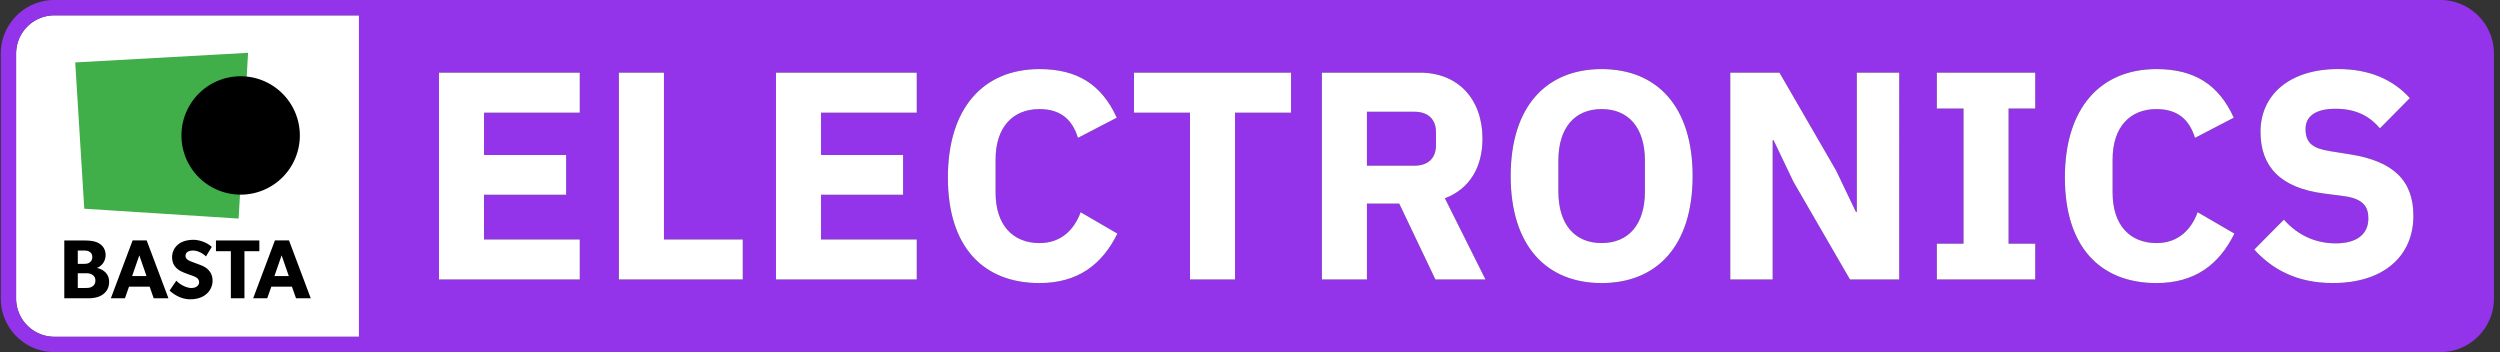
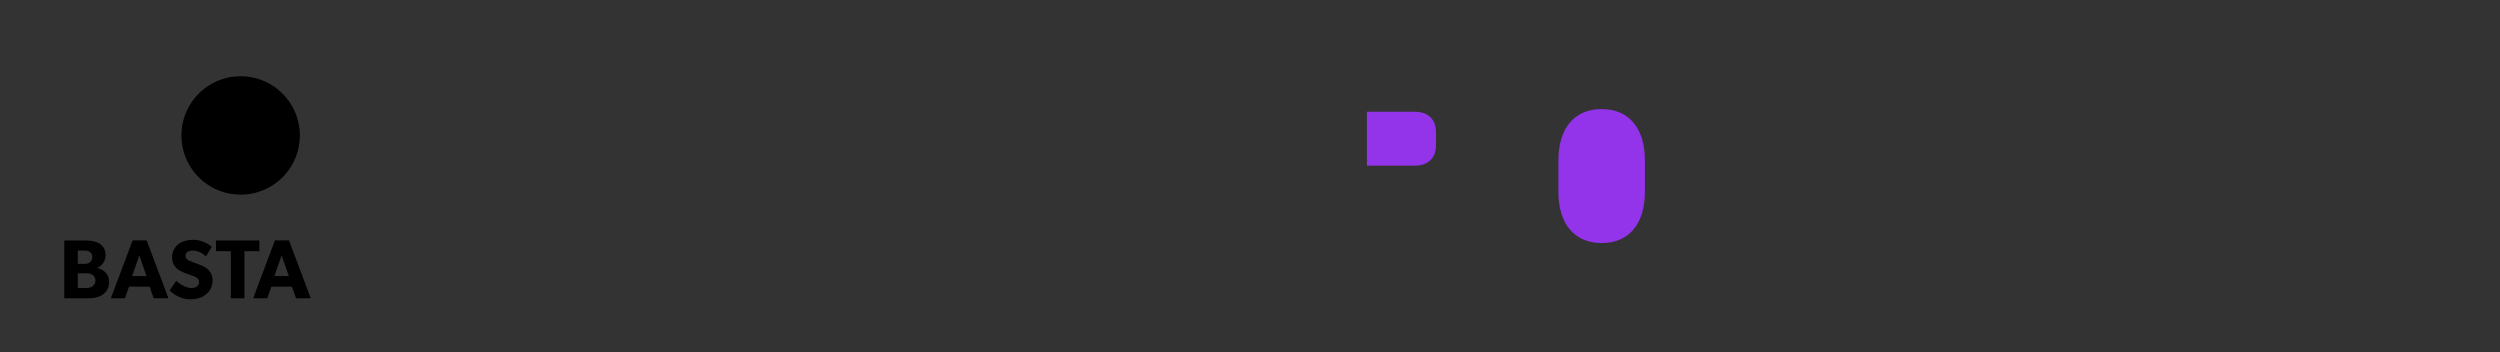
<svg xmlns="http://www.w3.org/2000/svg" fill="none" viewBox="0 0 355 50">
  <rect x="0" y="0" width="355" height="50" fill="#333333" stroke="none" />
  <g clip-path="url(#clip0_2323_2845)">
-     <path fill="#fff" d="M50.972 2.175H7.722A5.44 5.44 0 0 0 2.287 7.61v34.778a5.442 5.442 0 0 0 5.435 5.434h43.253V2.175h-.003z" />
    <path fill="#9333EA" d="M200.837 15.867h-6.732v7.66h6.732c1.893 0 3.073-1.01 3.073-2.902v-1.852c-.003-1.895-1.18-2.905-3.073-2.905zm20.453 6.945v4.378c0 4.672 2.315 7.323 6.145 7.323 3.827 0 6.142-2.65 6.142-7.323v-4.378c0-4.672-2.315-7.322-6.142-7.322-3.83 0-6.145 2.652-6.145 7.322z" />
-     <path fill="#9333EA" d="M346.527 0H7.722C3.525 0 .11 3.415.11 7.61v34.778c0 4.195 3.415 7.61 7.61 7.61h338.807c4.195 0 7.611-3.415 7.611-7.61V7.61c.002-4.195-3.413-7.61-7.611-7.61zM2.285 42.39V7.61A5.442 5.442 0 0 1 7.72 2.175h43.252v45.65H7.722a5.442 5.442 0 0 1-5.437-5.435zm330.612-14.527l-2.905-.378c-6.185-.8-9.005-3.83-9.005-8.752 0-5.263 4.123-8.923 11.026-8.923 4.417 0 7.785 1.473 10.185 4.125l-4.25 4.292c-1.39-1.64-3.283-2.777-6.313-2.777-2.862 0-4.25 1.093-4.25 2.863 0 2.02 1.053 2.777 3.493 3.157l2.902.463c6.017.967 8.923 3.662 8.923 8.712 0 5.64-4.125 9.552-11.448 9.552-5.135 0-8.627-1.977-11.152-4.755l4.207-4.25c1.977 2.23 4.502 3.368 7.365 3.368 3.115 0 4.63-1.39 4.63-3.538.002-1.602-.673-2.78-3.408-3.16zm-26.68 6.65c3.155 0 4.966-1.978 5.848-4.378l5.22 3.03c-2.19 4.462-5.683 7.028-11.068 7.028-7.912 0-13.005-5.05-13.005-14.983s5.093-15.403 13.005-15.403c5.388 0 8.838 2.19 10.983 6.903l-5.512 2.86c-.758-2.44-2.316-4.082-5.471-4.082-3.745 0-6.227 2.524-6.227 7.154v4.713c-.003 4.633 2.482 7.158 6.227 7.158zm-17.212.084v5.093h-13.972v-5.093h3.787v-19.19h-3.787v-5.092h13.972v5.093h-3.788v19.19h3.788zm-19.317-24.282v29.373H262.7L254.662 25.8l-2.817-5.893h-.128v19.78H245.7V10.316h6.987l8.038 13.888 2.82 5.892h.127v-19.78h6.016zm-29.336 14.688c0 9.972-5.132 15.192-12.917 15.192s-12.92-5.218-12.92-15.192c0-9.976 5.135-15.193 12.92-15.193 7.785-.003 12.917 5.217 12.917 15.193zm-29.415 14.684h-7.112l-5.135-10.772h-4.588v10.773h-6.397V10.314h13.93c5.427 0 8.877 3.787 8.877 9.383 0 3.957-1.767 7.112-5.342 8.46l5.767 11.53zm-49.912-23.692v-5.68h22.302v5.68h-7.952v23.693h-6.398V15.994h-7.952zM147.6 34.513c3.157 0 4.965-1.978 5.85-4.378l5.217 3.03c-2.187 4.462-5.682 7.028-11.067 7.028-7.913 0-13.003-5.05-13.003-14.983S139.69 9.807 147.6 9.807c5.387 0 8.837 2.19 10.982 6.903l-5.512 2.86c-.758-2.44-2.313-4.082-5.47-4.082-3.745 0-6.228 2.524-6.228 7.154v4.713c0 4.633 2.483 7.158 6.228 7.158zm-19.36-12.5v5.637h-11.658v6.355h13.593v5.682h-19.99V10.316h19.99v5.68h-13.593v6.018h11.658zM105.472 39.69h-17.59V10.315h6.398v23.69h11.192v5.685zm-25.08-17.677v5.637H68.736v6.355h13.593v5.682h-19.99V10.316h19.99v5.68H68.734v6.018h11.657z" />
-     <path fill="#fff" d="M82.325 15.995v-5.68H62.337v29.372h19.988v-5.68H68.732v-6.355h11.66v-5.64h-11.66v-6.017h13.593zm5.557-5.68v29.372h17.591v-5.68H94.28V10.315h-6.398zm42.296 5.68v-5.68h-19.99v29.372h19.99v-5.68h-13.593v-6.355h11.655v-5.64h-11.655v-6.017h13.593zm17.422-.505c3.158 0 4.713 1.642 5.47 4.082l5.513-2.86C156.435 12 152.985 9.81 147.6 9.81c-7.912 0-13.002 5.472-13.002 15.402s5.092 14.983 13.002 14.983c5.388 0 8.88-2.568 11.068-7.028l-5.218-3.03c-.885 2.4-2.692 4.378-5.85 4.378-3.745 0-6.227-2.525-6.227-7.153V22.65c0-4.635 2.482-7.16 6.227-7.16zm27.775 24.197V15.995h7.953v-5.68h-22.303v5.68h7.953v23.692h6.397zm35.14-19.99c0-5.597-3.45-9.382-8.877-9.382h-13.93v29.372h6.397V28.915h4.588l5.135 10.772h7.112l-5.765-11.53c3.573-1.345 5.34-4.502 5.34-8.46zm-6.607.928c0 1.892-1.178 2.902-3.073 2.902h-6.732v-7.66h6.732c1.893 0 3.073 1.01 3.073 2.905v1.853zm10.607 4.377c0 9.973 5.135 15.193 12.92 15.193s12.918-5.218 12.918-15.193S235.22 9.81 227.435 9.81c-7.785-.003-12.92 5.217-12.92 15.192zm19.063-2.19v4.378c0 4.672-2.315 7.322-6.143 7.322-3.83 0-6.145-2.65-6.145-7.322v-4.378c0-4.672 2.315-7.322 6.145-7.322 3.828 0 6.143 2.652 6.143 7.322zm29.965 7.28l-2.82-5.89-8.038-13.887H245.7v29.372h6.018v-19.78h.127l2.818 5.895 8.037 13.885h6.988V10.315h-6.018v19.777h-.127zm25.462-14.685v-5.092h-13.972v5.092h3.787v19.19h-3.787v5.09h13.972v-5.09h-3.787v-19.19h3.787zm17.213.083c3.155 0 4.712 1.642 5.47 4.082l5.512-2.86C315.053 12 311.603 9.81 306.218 9.81c-7.913 0-13.005 5.472-13.005 15.402s5.092 14.983 13.005 14.983c5.387 0 8.877-2.568 11.067-7.028l-5.22-3.03c-.882 2.4-2.692 4.378-5.847 4.378-3.745 0-6.228-2.525-6.228-7.153V22.65c-.002-4.635 2.483-7.16 6.228-7.16zm25.46 19.065c-2.863 0-5.388-1.138-7.365-3.368l-4.208 4.25c2.523 2.778 6.018 4.755 11.153 4.755 7.322 0 11.447-3.912 11.447-9.552 0-5.05-2.905-7.743-8.922-8.713l-2.903-.462c-2.442-.378-3.492-1.138-3.492-3.158 0-1.767 1.387-2.862 4.25-2.862 3.03 0 4.922 1.137 6.312 2.777l4.25-4.292c-2.4-2.653-5.767-4.125-10.185-4.125-6.902 0-11.025 3.662-11.025 8.922 0 4.923 2.82 7.953 9.005 8.753l2.905.377c2.735.378 3.408 1.558 3.408 3.155 0 2.153-1.515 3.543-4.63 3.543z" />
    <path fill="#000" d="M13.793 38.052v-.025c.617-.215 1.202-.905 1.202-1.807 0-.905-.5-1.44-1.047-1.725-.548-.285-1.273-.345-2.023-.345H9.13v8.207h3.355c.845 0 1.583-.155 2.105-.535.523-.38.905-.915.905-1.82-.002-1.012-.68-1.702-1.702-1.95zm-2.748-2.475h.797c.418 0 .63.023.858.168.238.142.405.367.405.76 0 .405-.168.617-.405.785-.225.155-.475.177-.905.177h-.75v-1.89zm2.08 5.09c-.285.203-.607.225-1.023.225h-1.057V38.8h1.057c.415 0 .738.025 1.023.225.285.202.418.452.418.82 0 .36-.133.632-.418.822zm5.707-6.53l-3.092 8.22h1.998l.582-1.652h2.925l.582 1.652h2.093l-3.093-8.22h-1.995zm-.072 5.068l1.022-2.95 1.023 2.95H18.76zm9.642-1.593c-.262-.107-.867-.32-1.225-.465-.367-.142-.832-.332-.832-.832 0-.5.453-.738 1.07-.738.62 0 1.355.358 1.832.833l.82-1.345c-.56-.56-1.652-1.01-2.605-1.01-.952 0-1.7.262-2.165.655a2.312 2.312 0 0 0-.857 1.795c0 .772.285 1.25.642 1.582.358.345.773.5.976.595.272.12.892.333 1.25.465.357.13.962.345.962.903 0 .547-.475.845-1.095.845-.63 0-1.547-.415-2.14-1.035l-.953 1.402c.665.62 1.726 1.238 2.915 1.238.88 0 1.643-.215 2.226-.678a2.483 2.483 0 0 0 .962-1.962c0-.738-.297-1.238-.642-1.583-.368-.37-.915-.582-1.14-.665zm8.425-3.462h-6.162v1.522h2.117v6.685h1.928v-6.685h2.117V34.15zm4.21-.013H39.04l-3.093 8.22h1.998l.583-1.652h2.925l.582 1.652h2.093l-3.09-8.22zm-2.07 5.068l1.023-2.95 1.023 2.95h-2.045z" />
-     <path fill="#40AE49" d="M33.885 31.038L35.225 7.5 10.682 8.865l1.285 20.773 21.918 1.4z" />
    <path fill="#000" d="M25.765 19.235a8.403 8.403 0 0 0 8.315 8.402c.03 0 .06.003.093.003a8.404 8.404 0 0 0 8.404-8.405 8.408 8.408 0 0 0-8.404-8.407 8.407 8.407 0 0 0-8.408 8.407z" />
  </g>
  <defs>
    <clipPath id="clip0_2323_2845">
      <path fill="#fff" d="M0 0h354.25v50H0z" />
    </clipPath>
  </defs>
</svg>